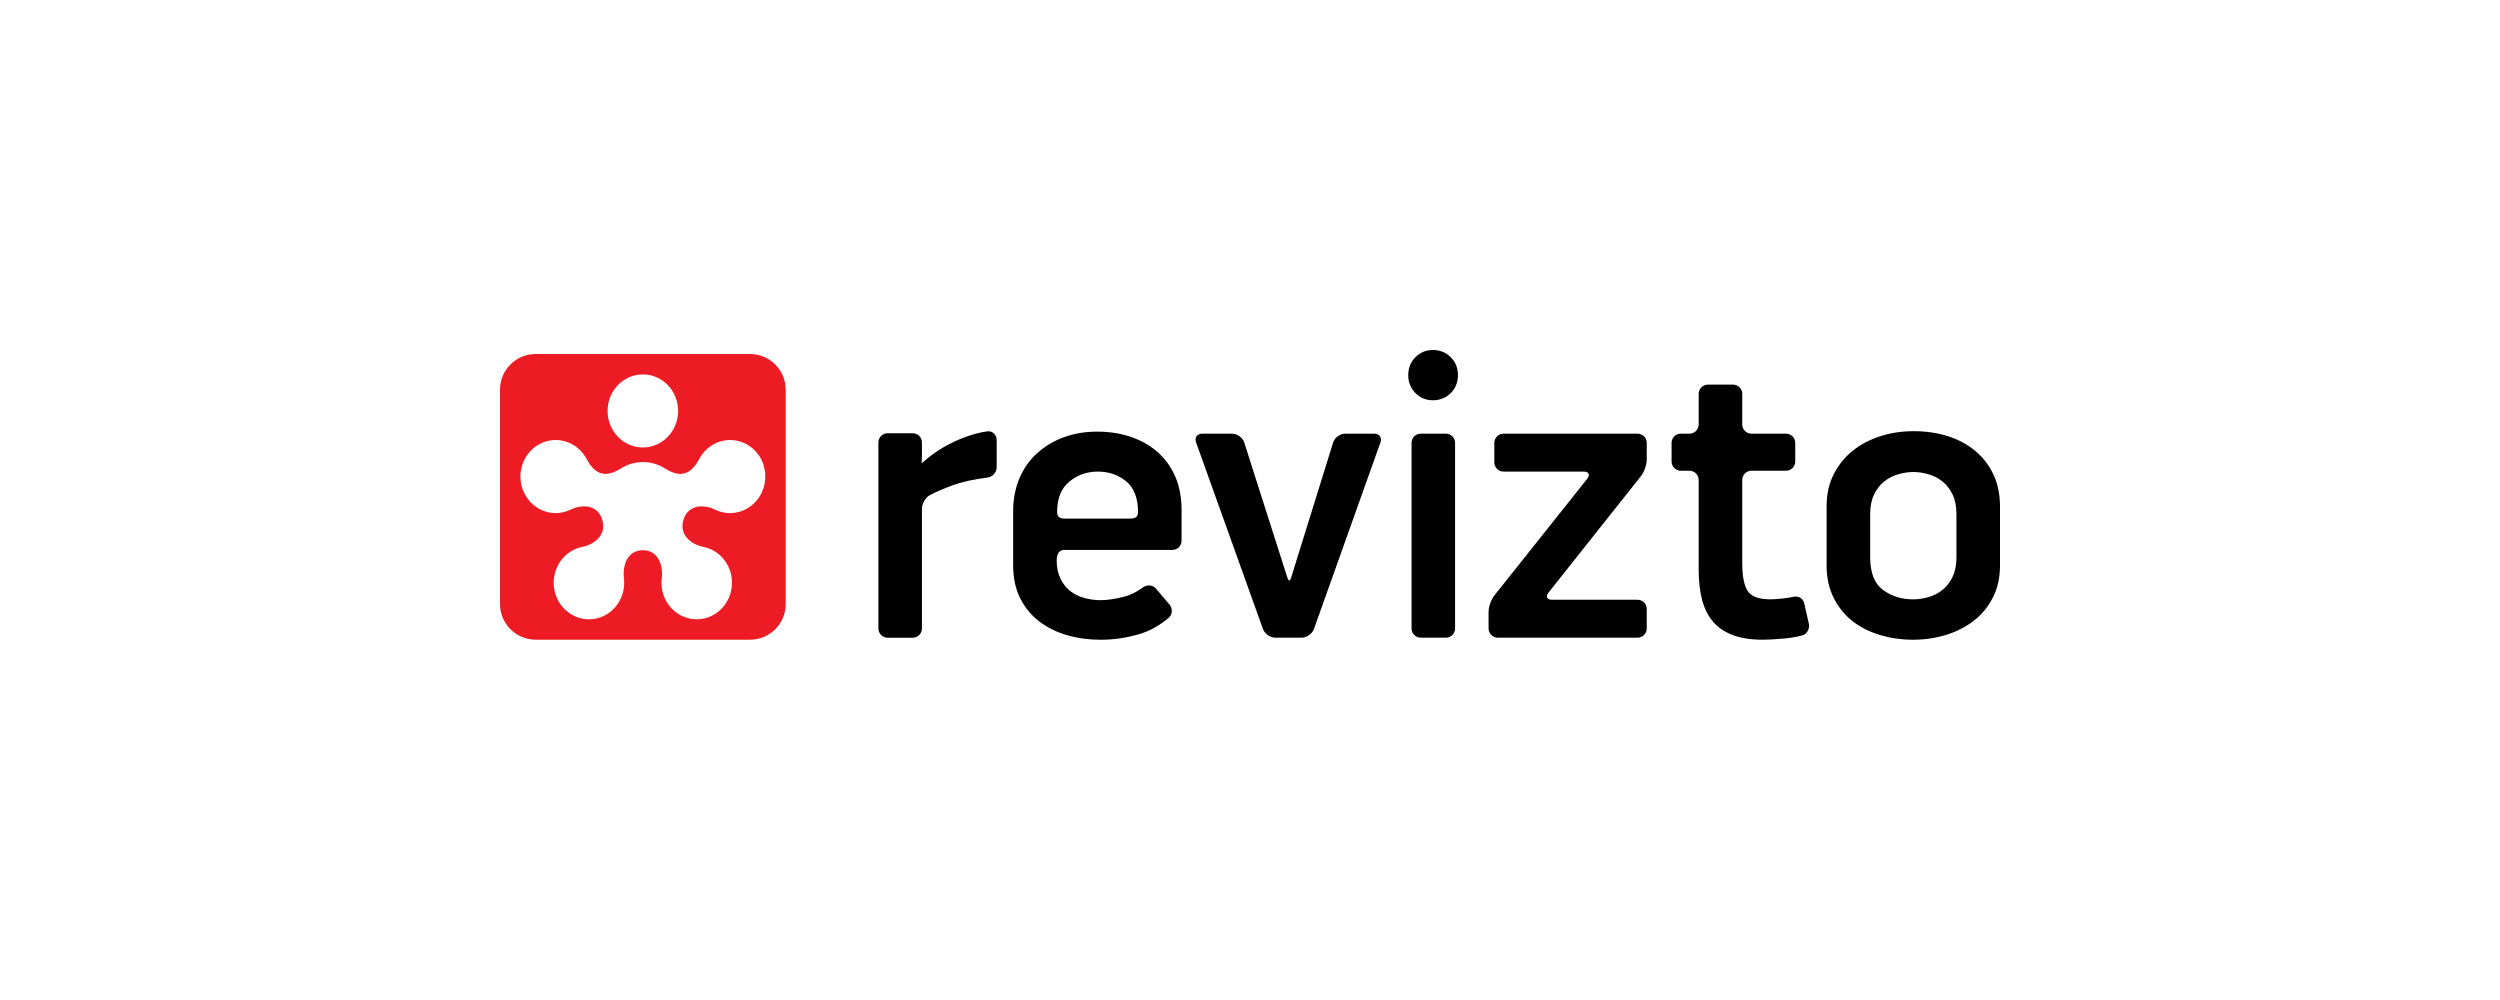
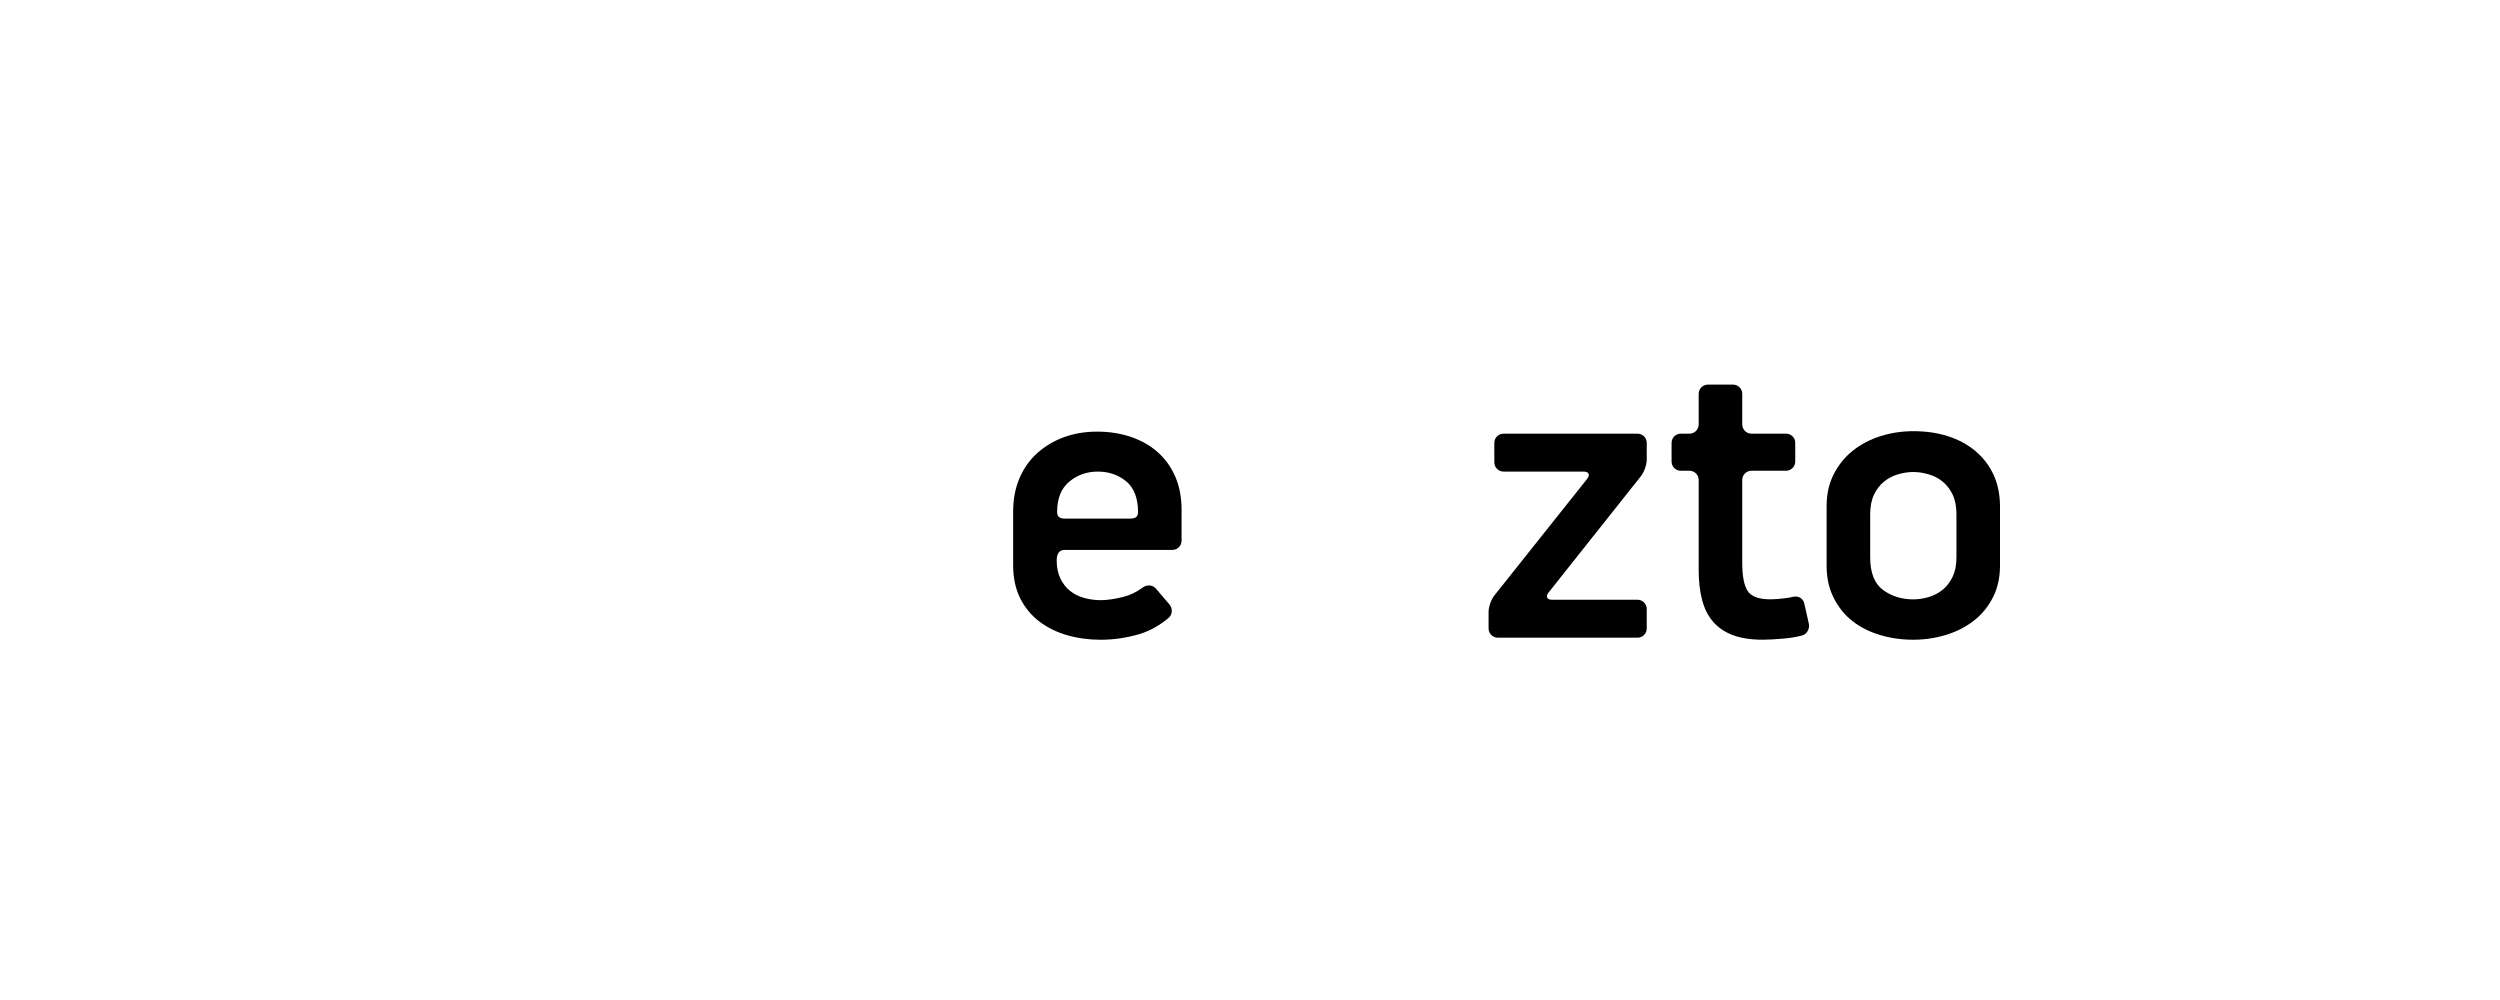
<svg xmlns="http://www.w3.org/2000/svg" width="200" height="80" viewBox="0 0 200 80" fill="none">
-   <path d="M79.004 38.202C77.881 38.342 76.925 38.557 76.138 38.848C75.483 39.091 74.902 39.342 74.396 39.606C74.034 39.794 73.755 40.301 73.755 40.71V50.277C73.755 50.686 73.425 51.017 73.017 51.017H71.008C70.601 51.017 70.271 50.686 70.271 50.277V35.399C70.271 34.991 70.601 34.66 71.008 34.66H73.017C73.425 34.66 73.755 34.991 73.755 35.399V36.113C73.755 36.522 73.747 36.901 73.738 36.959C73.729 37.019 73.729 37.066 73.738 37.066C73.747 37.066 73.978 36.84 74.285 36.596C74.458 36.459 74.648 36.319 74.855 36.175C75.303 35.867 75.797 35.587 76.334 35.335C76.87 35.082 77.43 34.873 78.01 34.709C78.342 34.614 78.673 34.547 79 34.506C79.404 34.457 79.735 34.792 79.735 35.2V37.38C79.737 37.792 79.409 38.15 79.004 38.202Z" fill="black" />
  <path d="M84.535 44.816C84.535 45.388 84.634 45.877 84.832 46.283C85.029 46.69 85.286 47.019 85.605 47.272C85.923 47.525 86.295 47.713 86.722 47.832C87.15 47.952 87.593 48.013 88.054 48.013C88.559 48.013 89.165 47.926 89.878 47.749C90.396 47.621 90.913 47.37 91.427 46.996C91.756 46.757 92.211 46.781 92.477 47.092C92.811 47.483 93.234 47.977 93.564 48.368C93.826 48.679 93.801 49.172 93.488 49.433C92.732 50.062 91.945 50.495 91.126 50.735C90.107 51.032 89.081 51.18 88.052 51.18C87.11 51.18 86.216 51.059 85.374 50.817C84.531 50.576 83.784 50.207 83.139 49.713C82.491 49.218 81.982 48.597 81.611 47.85C81.237 47.103 81.052 46.223 81.052 45.212V40.925C81.052 39.935 81.221 39.045 81.559 38.255C81.898 37.464 82.373 36.793 82.985 36.244C83.598 35.695 84.307 35.271 85.116 34.975C85.925 34.678 86.811 34.53 87.773 34.53C88.756 34.53 89.663 34.674 90.493 34.959C91.323 35.245 92.041 35.657 92.641 36.195C93.241 36.735 93.707 37.388 94.033 38.157C94.362 38.928 94.526 39.806 94.526 40.795V43.255C94.526 43.663 94.196 43.994 93.788 43.994H85.142C84.734 43.991 84.535 44.328 84.535 44.816ZM90.091 38.502C89.455 37.985 88.698 37.727 87.823 37.727C86.946 37.727 86.184 37.997 85.538 38.536C84.891 39.074 84.569 39.882 84.569 40.96C84.569 41.329 84.769 41.487 85.175 41.487H90.437C90.844 41.487 91.044 41.33 91.044 40.96C91.044 39.88 90.726 39.019 90.091 38.502Z" fill="black" />
-   <path d="M103.441 45.724C104.088 43.633 106.001 37.49 106.651 35.399C106.773 35.009 107.201 34.693 107.609 34.693H109.948C110.355 34.693 110.574 35.006 110.437 35.39L105.116 50.318C104.979 50.703 104.538 51.015 104.131 51.015H102.023C101.616 51.015 101.175 50.704 101.037 50.32L95.685 35.39C95.548 35.006 95.766 34.695 96.173 34.695H98.577C98.985 34.695 99.415 35.011 99.539 35.399L102.836 45.729C102.961 46.118 103.032 46.434 103.143 46.434C103.253 46.432 103.321 46.115 103.441 45.724Z" fill="black" />
-   <path d="M112.659 30.011C112.659 29.439 112.851 28.962 113.234 28.576C113.618 28.192 114.083 28 114.63 28C115.2 28 115.676 28.192 116.059 28.576C116.444 28.961 116.635 29.439 116.635 30.011C116.635 30.583 116.444 31.062 116.059 31.446C115.676 31.83 115.199 32.022 114.63 32.022C114.082 32.022 113.617 31.83 113.234 31.446C112.851 31.062 112.659 30.583 112.659 30.011ZM112.924 50.276V35.433C112.924 35.024 113.253 34.693 113.661 34.693H115.67C116.077 34.693 116.407 35.024 116.407 35.433V50.276C116.407 50.684 116.077 51.015 115.67 51.015H113.661C113.253 51.014 112.924 50.683 112.924 50.276Z" fill="black" />
  <path d="M119.085 50.276V48.958C119.085 48.55 119.291 47.96 119.546 47.641L126.975 38.305C127.229 37.987 127.106 37.727 126.699 37.727H120.283C119.876 37.727 119.546 37.397 119.546 36.988V35.433C119.546 35.024 119.876 34.693 120.283 34.693H131.003C131.41 34.693 131.74 35.024 131.74 35.433V36.764C131.74 37.172 131.535 37.763 131.281 38.083L123.884 47.403C123.63 47.723 123.755 47.981 124.162 47.981H131.003C131.41 47.981 131.74 48.312 131.74 48.721V50.276C131.74 50.684 131.41 51.015 131.003 51.015H119.824C119.417 51.014 119.085 50.683 119.085 50.276Z" fill="black" />
  <path d="M133.726 36.921V35.433C133.726 35.024 134.055 34.693 134.463 34.693H135.157C135.565 34.693 135.894 34.362 135.894 33.954V31.508C135.894 31.1 136.224 30.769 136.632 30.769H138.642C139.05 30.769 139.38 31.1 139.38 31.508V33.952C139.38 34.361 139.709 34.692 140.117 34.692H142.883C143.29 34.692 143.62 35.023 143.62 35.431V36.919C143.62 37.328 143.29 37.659 142.883 37.659H140.117C139.709 37.659 139.38 37.99 139.38 38.398V45.044C139.38 46.078 139.521 46.819 139.807 47.27C140.091 47.722 140.705 47.946 141.647 47.946C141.933 47.946 142.305 47.919 142.764 47.864C143 47.836 143.239 47.795 143.479 47.74C143.869 47.653 144.251 47.873 144.341 48.271L144.707 49.895C144.797 50.292 144.559 50.733 144.166 50.837C143.72 50.954 143.258 51.035 142.781 51.078C142.046 51.143 141.46 51.177 141.023 51.177C140.057 51.177 139.25 51.05 138.598 50.799C137.946 50.546 137.422 50.184 137.024 49.71C136.626 49.237 136.338 48.655 136.16 47.963C135.984 47.27 135.894 46.484 135.894 45.606V38.4C135.894 37.991 135.565 37.66 135.157 37.66H134.463C134.055 37.66 133.726 37.33 133.726 36.921Z" fill="black" />
  <path d="M160 45.244C160 46.211 159.807 47.069 159.422 47.816C159.039 48.563 158.523 49.184 157.874 49.68C157.226 50.174 156.484 50.549 155.65 50.8C154.816 51.053 153.948 51.178 153.048 51.178C152.125 51.178 151.242 51.052 150.396 50.8C149.549 50.547 148.814 50.174 148.187 49.68C147.561 49.186 147.061 48.565 146.689 47.816C146.315 47.069 146.129 46.212 146.129 45.244V40.496C146.129 39.53 146.321 38.673 146.705 37.924C147.09 37.177 147.601 36.55 148.237 36.044C148.874 35.54 149.611 35.154 150.446 34.89C151.28 34.626 152.159 34.494 153.081 34.494C154.069 34.494 154.981 34.626 155.816 34.89C156.65 35.154 157.381 35.544 158.006 36.061C158.632 36.578 159.122 37.211 159.473 37.958C159.824 38.705 160 39.562 160 40.53V45.244ZM156.516 41.123C156.516 40.509 156.413 39.986 156.205 39.557C155.997 39.129 155.728 38.783 155.399 38.519C155.071 38.255 154.697 38.063 154.282 37.943C153.866 37.822 153.46 37.761 153.066 37.761C152.671 37.761 152.267 37.822 151.85 37.943C151.434 38.063 151.061 38.257 150.733 38.519C150.405 38.783 150.136 39.129 149.928 39.557C149.719 39.986 149.615 40.509 149.615 41.123V44.586C149.615 45.818 149.955 46.685 150.634 47.19C151.314 47.696 152.124 47.949 153.066 47.949C153.46 47.949 153.866 47.888 154.282 47.768C154.699 47.647 155.071 47.455 155.399 47.19C155.728 46.926 155.997 46.58 156.205 46.151C156.413 45.723 156.516 45.2 156.516 44.586V41.123Z" fill="black" />
-   <path fill-rule="evenodd" clip-rule="evenodd" d="M59.998 28.32C61.576 28.32 62.855 29.599 62.855 31.177H62.857V48.319C62.857 49.897 61.578 51.177 60 51.177H42.857C41.279 51.177 40 49.897 40 48.319V31.177C40 29.599 41.279 28.32 42.857 28.32H59.998ZM59.275 40.904C60.754 40.405 61.567 38.757 61.086 37.221H61.095C60.611 35.686 59.021 34.846 57.539 35.345C56.83 35.583 56.277 36.086 55.943 36.711C55.179 38.142 54.285 38.154 53.196 37.477C52.686 37.152 52.082 36.965 51.435 36.965H51.428C50.784 36.965 50.18 37.151 49.67 37.477C48.578 38.154 47.685 38.142 46.924 36.711C46.588 36.086 46.036 35.583 45.325 35.345C43.843 34.846 42.253 35.686 41.771 37.221C41.29 38.757 42.102 40.405 43.581 40.904C44.29 41.144 45.023 41.075 45.649 40.771C46.576 40.32 47.798 40.368 48.176 41.567C48.552 42.769 47.587 43.55 46.583 43.751C45.904 43.888 45.273 44.278 44.834 44.902C43.919 46.209 44.198 48.035 45.459 48.985C46.718 49.935 48.483 49.645 49.399 48.34C49.836 47.715 49.999 46.97 49.915 46.26C49.787 45.207 50.21 44.017 51.428 44.017C52.646 44.017 53.069 45.207 52.939 46.26C52.856 46.97 53.018 47.715 53.456 48.34C54.371 49.645 56.136 49.934 57.395 48.985C58.656 48.037 58.935 46.209 58.02 44.902C57.581 44.277 56.95 43.886 56.27 43.751C55.268 43.55 54.304 42.769 54.679 41.567C55.059 40.368 56.28 40.322 57.207 40.771C57.833 41.075 58.566 41.143 59.275 40.904ZM54.249 32.874C54.249 34.488 52.984 35.798 51.428 35.798C49.872 35.798 48.608 34.487 48.606 32.874C48.606 31.26 49.872 29.952 51.428 29.952C52.985 29.952 54.249 31.26 54.249 32.874Z" fill="#ED1C24" />
</svg>